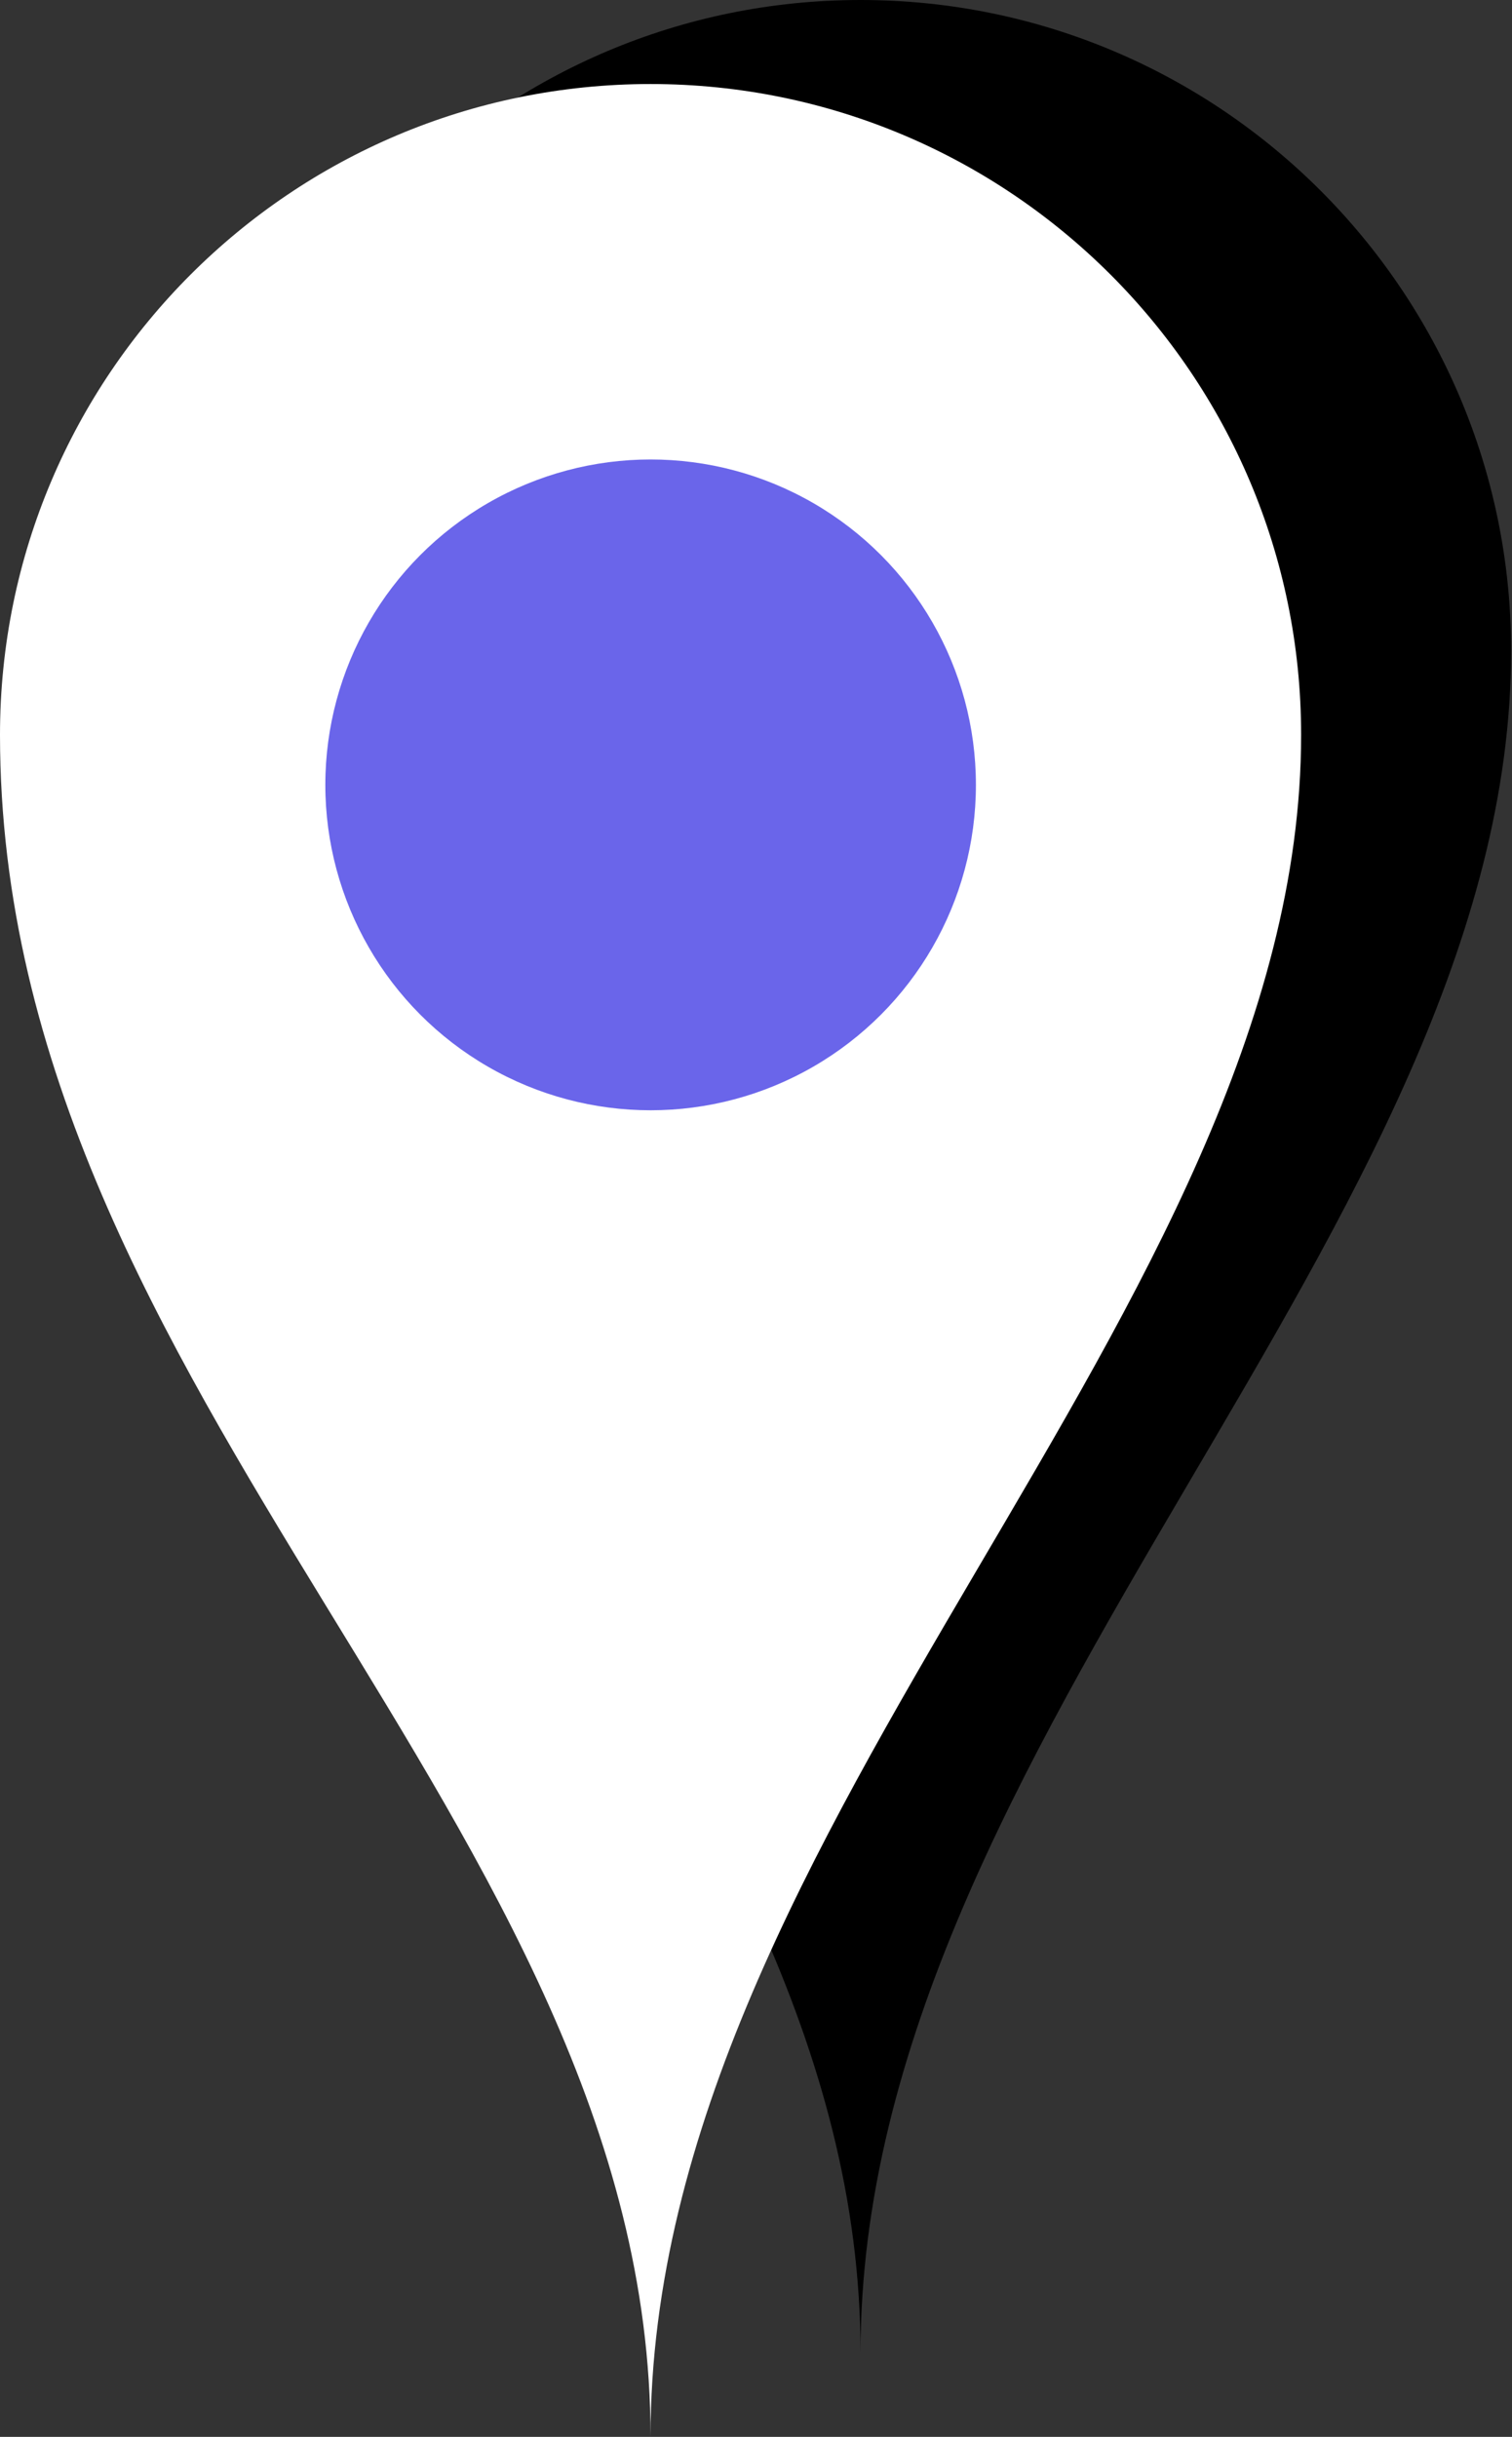
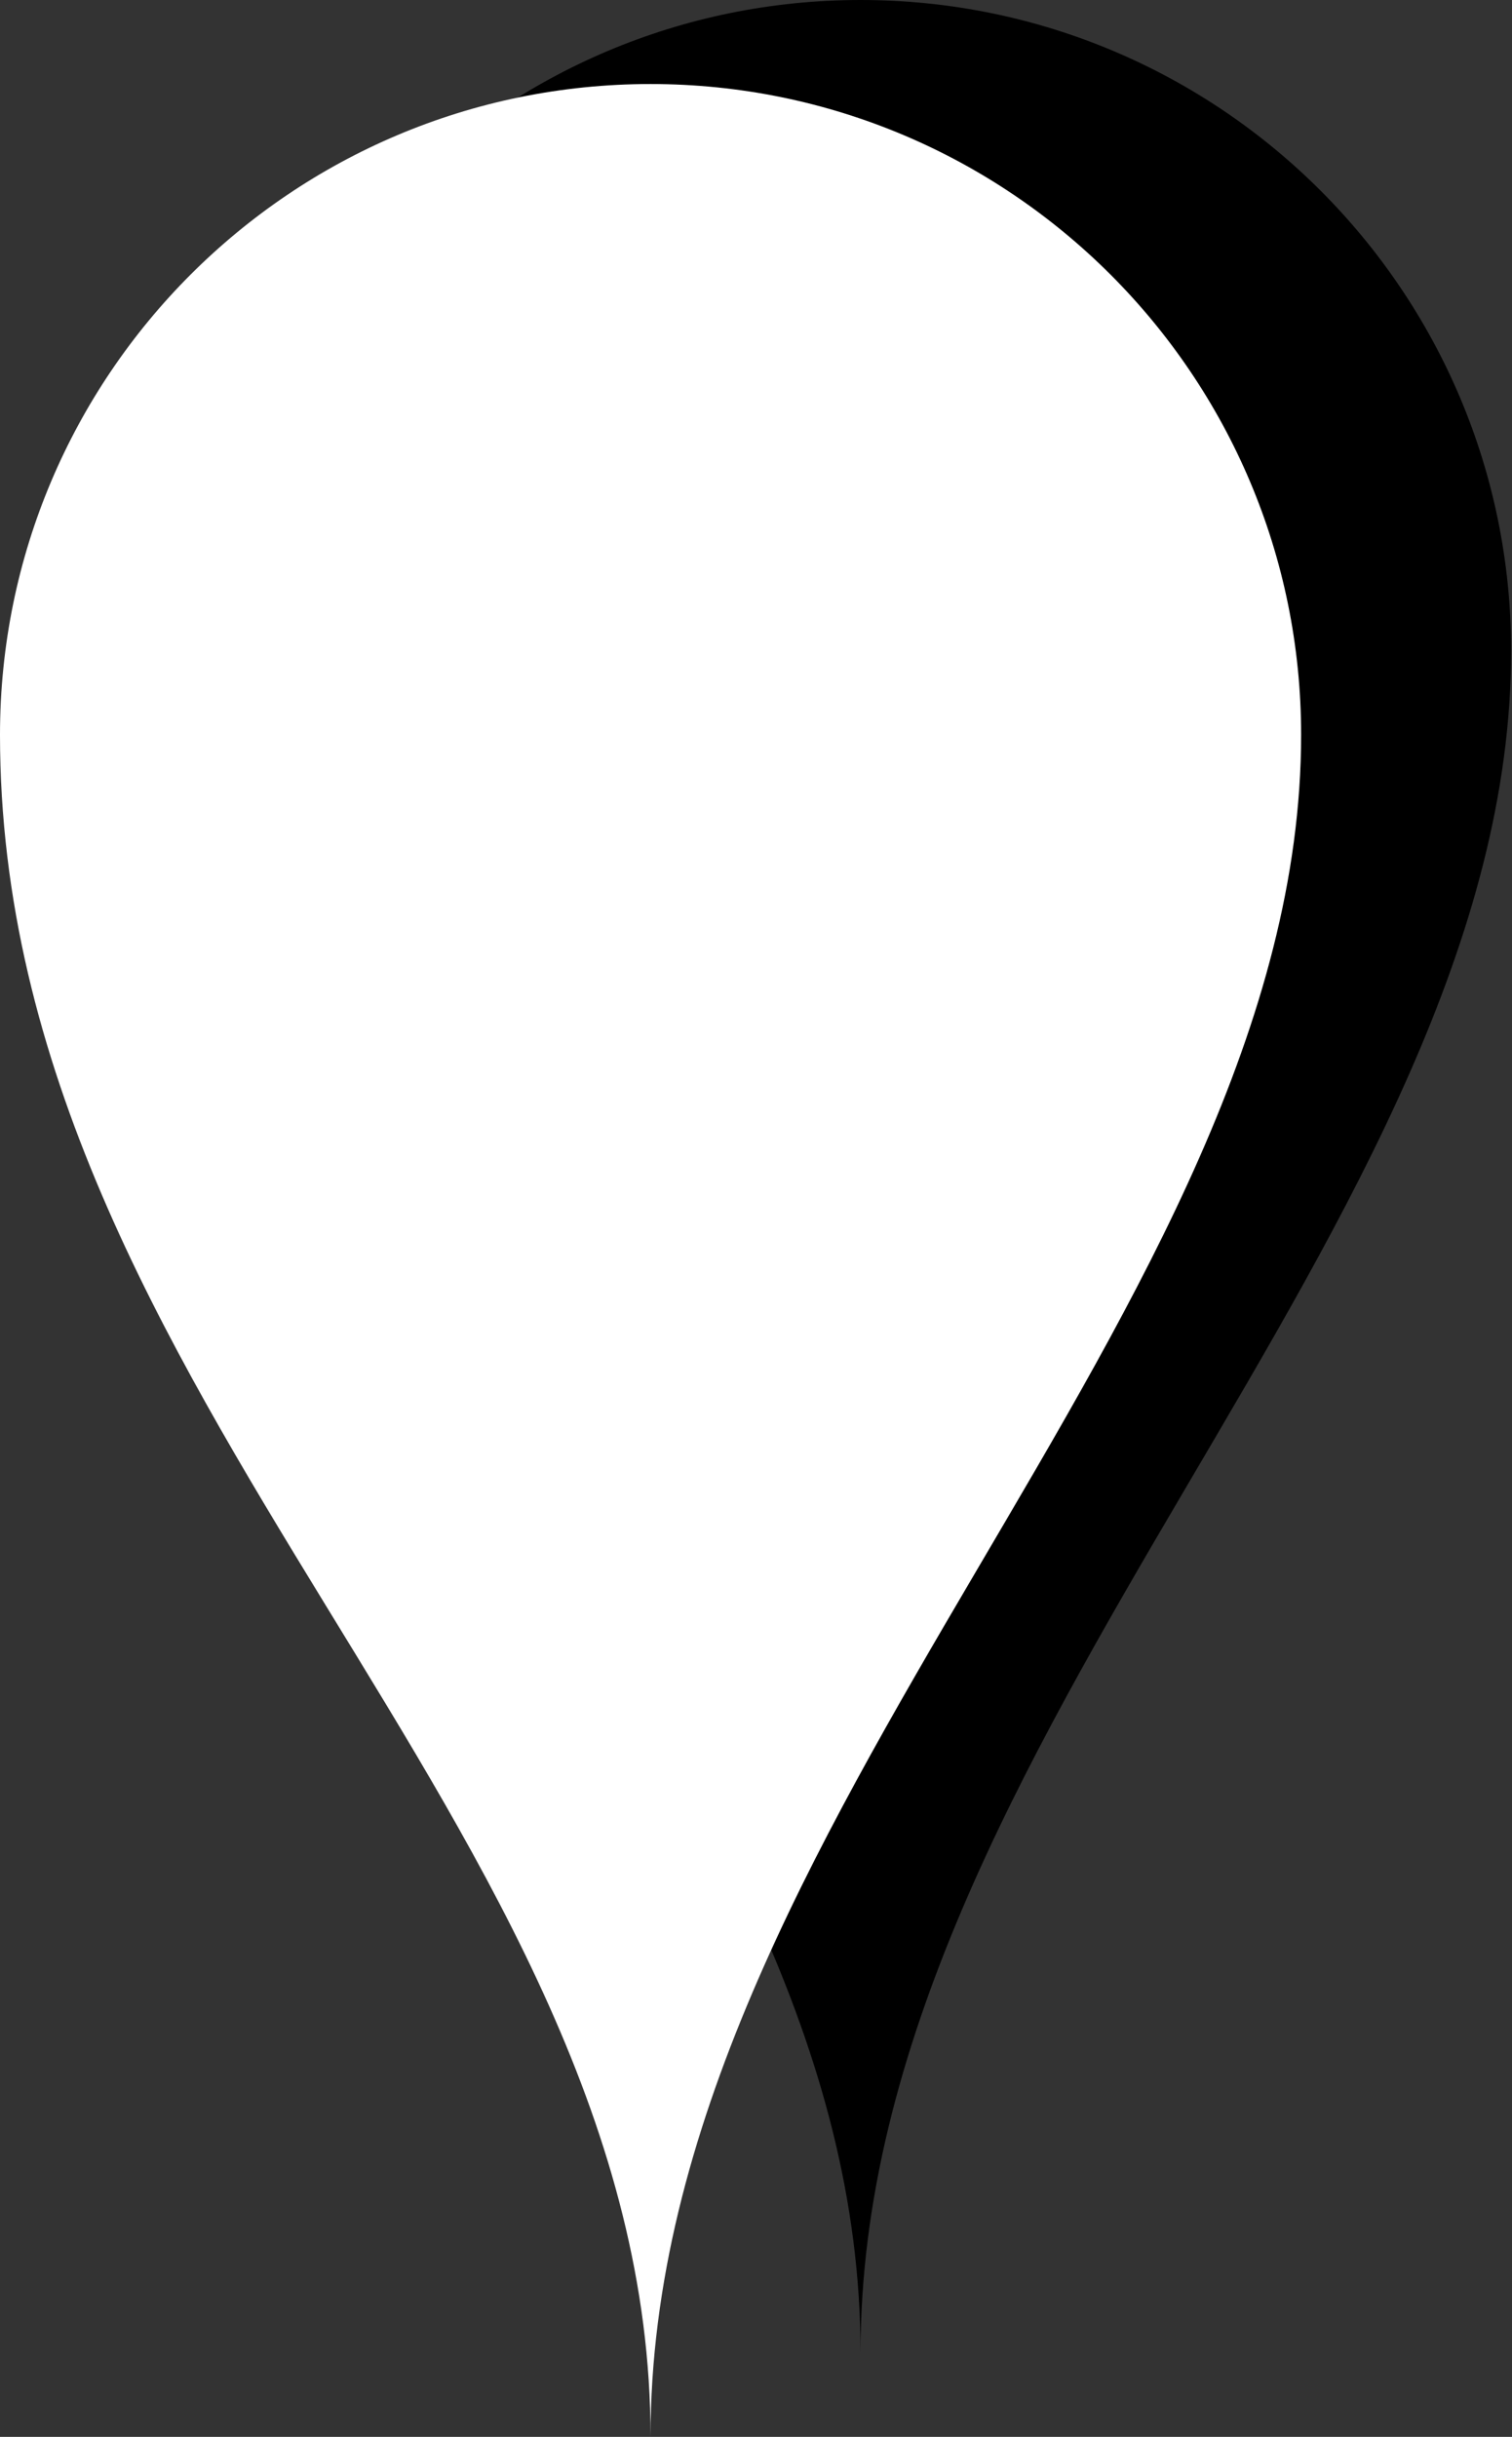
<svg xmlns="http://www.w3.org/2000/svg" width="36" height="58" viewBox="0 0 36 58" fill="none">
  <rect x="0" y="0" width="36" height="58" fill="#333333" stroke="none" />
  <path d="M35.979 15.489C35.979 29.192 20.489 41.404 20.489 56C20.489 41.404 5 31.277 5 15.489C5 6.935 11.935 0 20.489 0C29.044 0 35.979 6.935 35.979 15.489Z" fill="black" />
  <path d="M30.979 17.489C30.979 31.192 15.489 43.404 15.489 58C15.489 43.404 0 33.277 0 17.489C0 8.935 6.935 2 15.489 2C24.044 2 30.979 8.935 30.979 17.489Z" fill="white" />
-   <circle cx="15.491" cy="18.681" r="7.745" fill="#6A65EA" />
</svg>